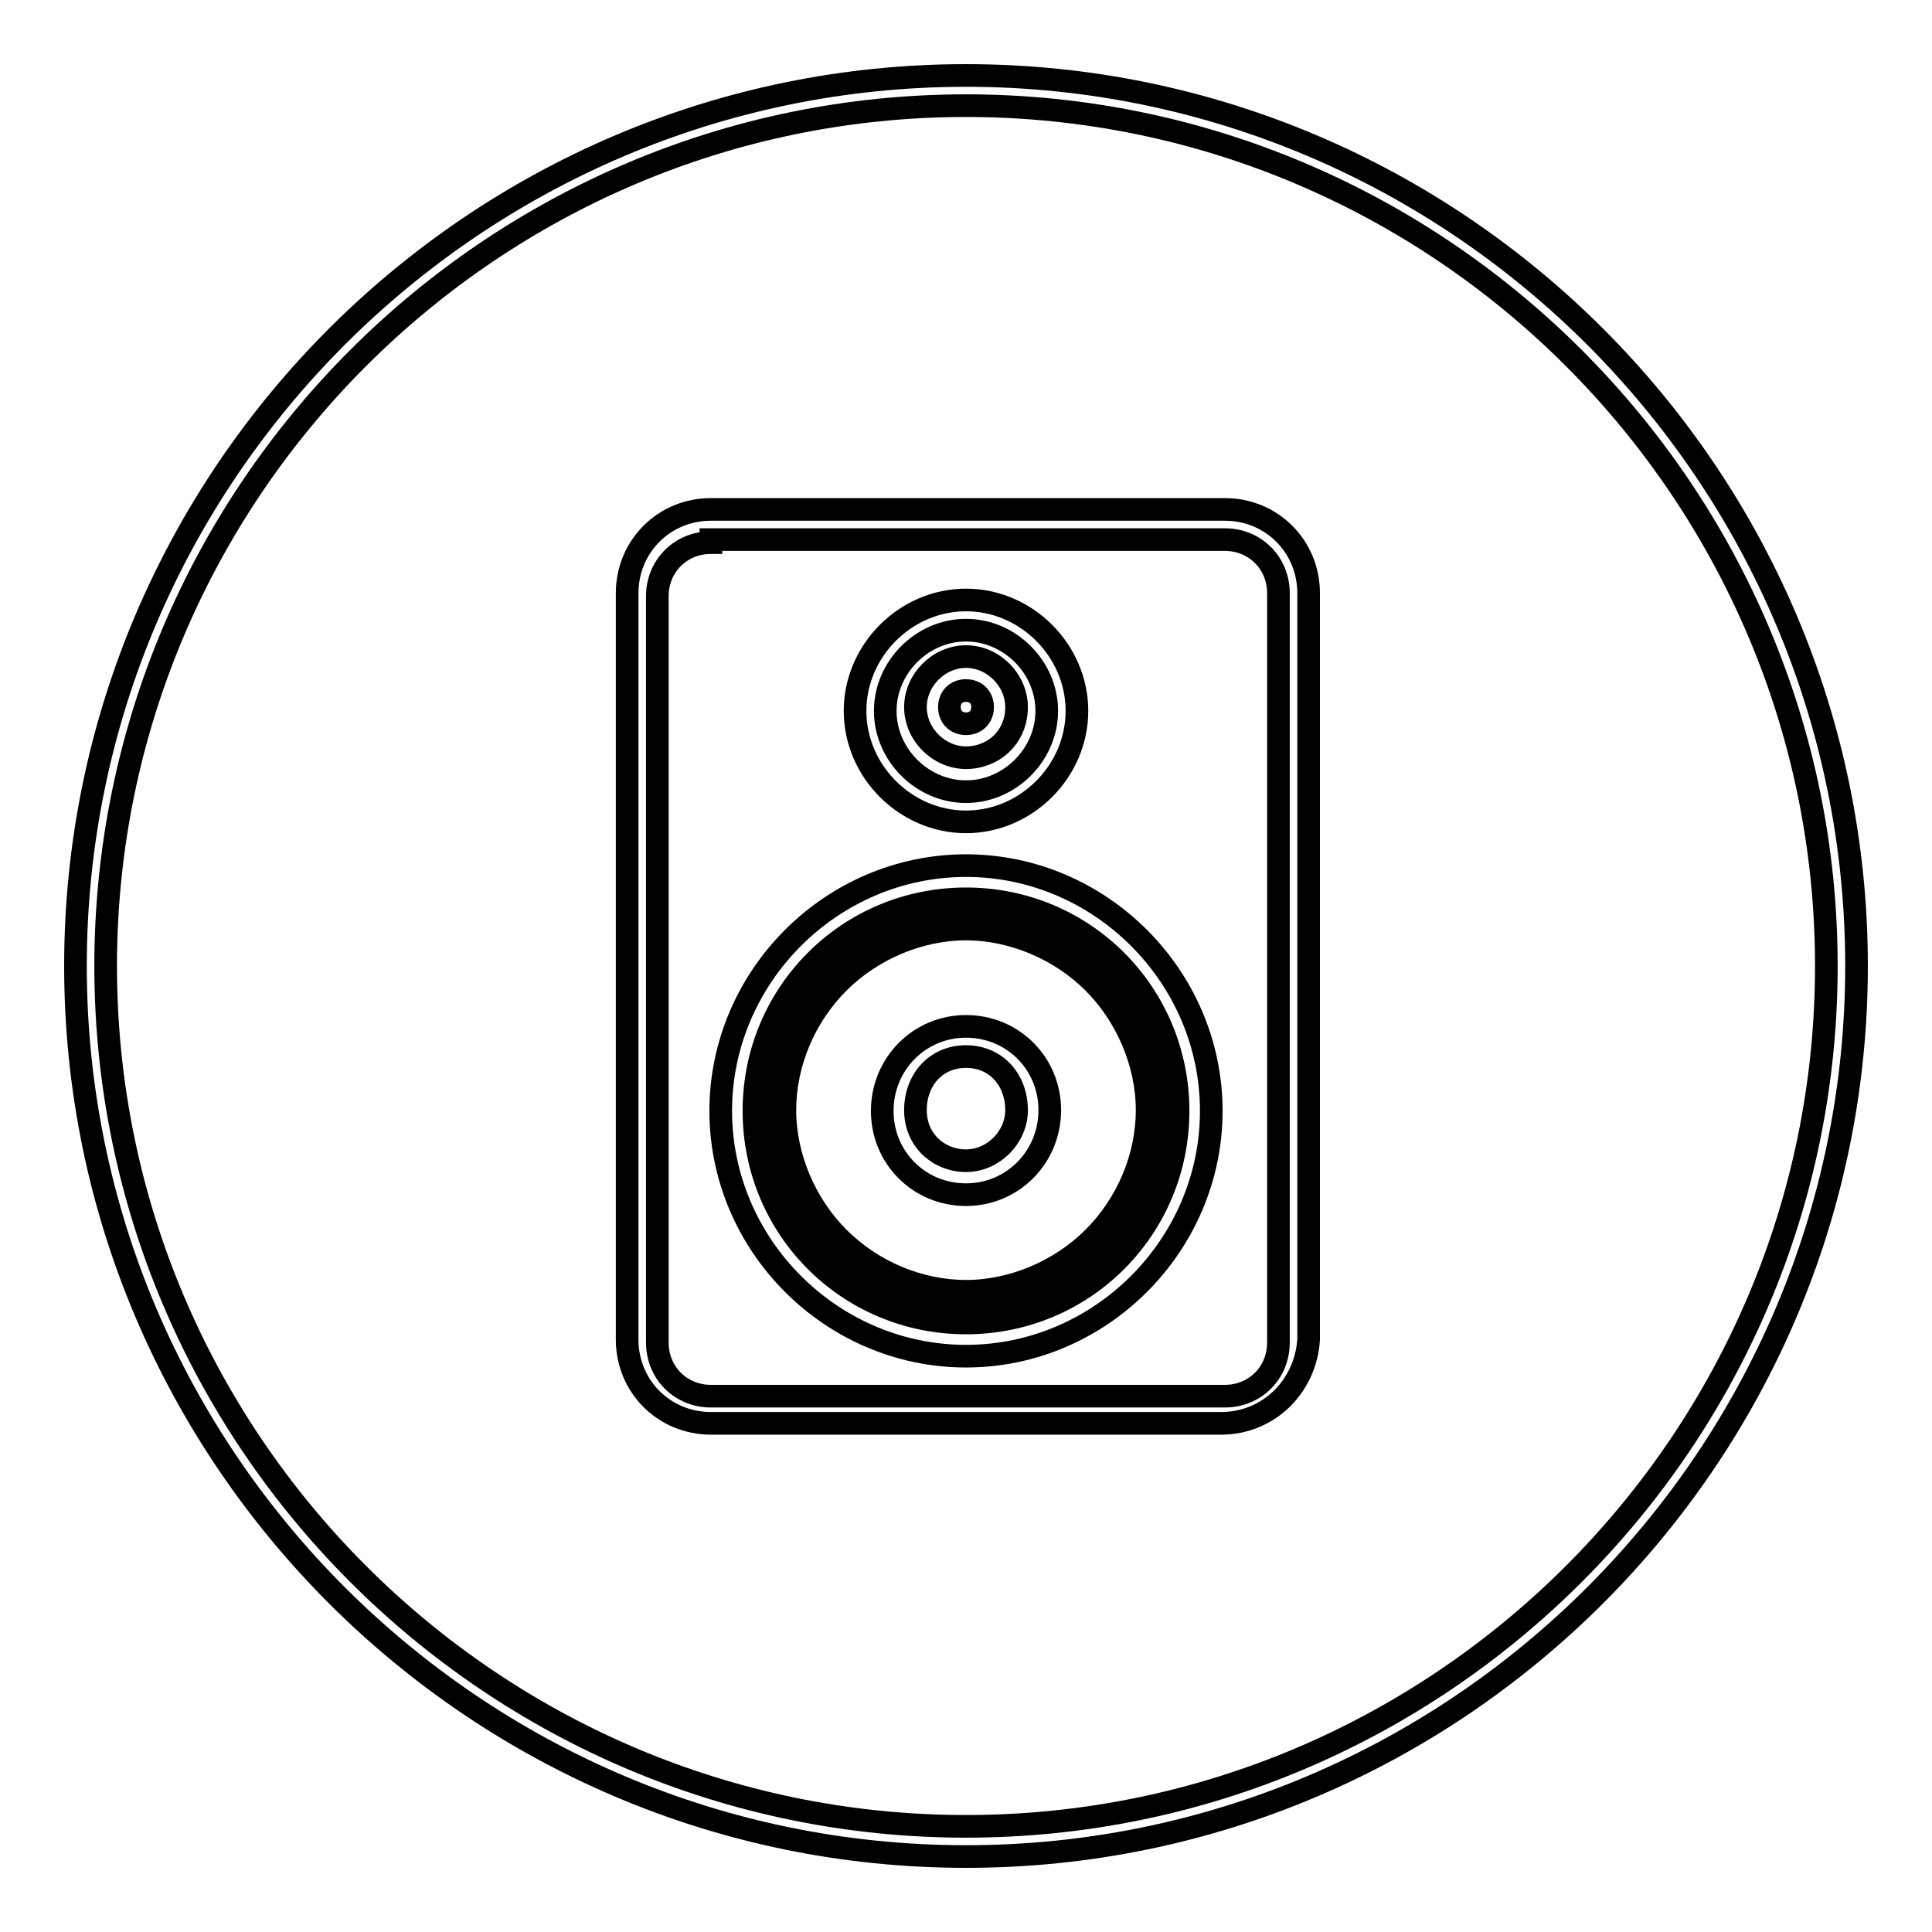
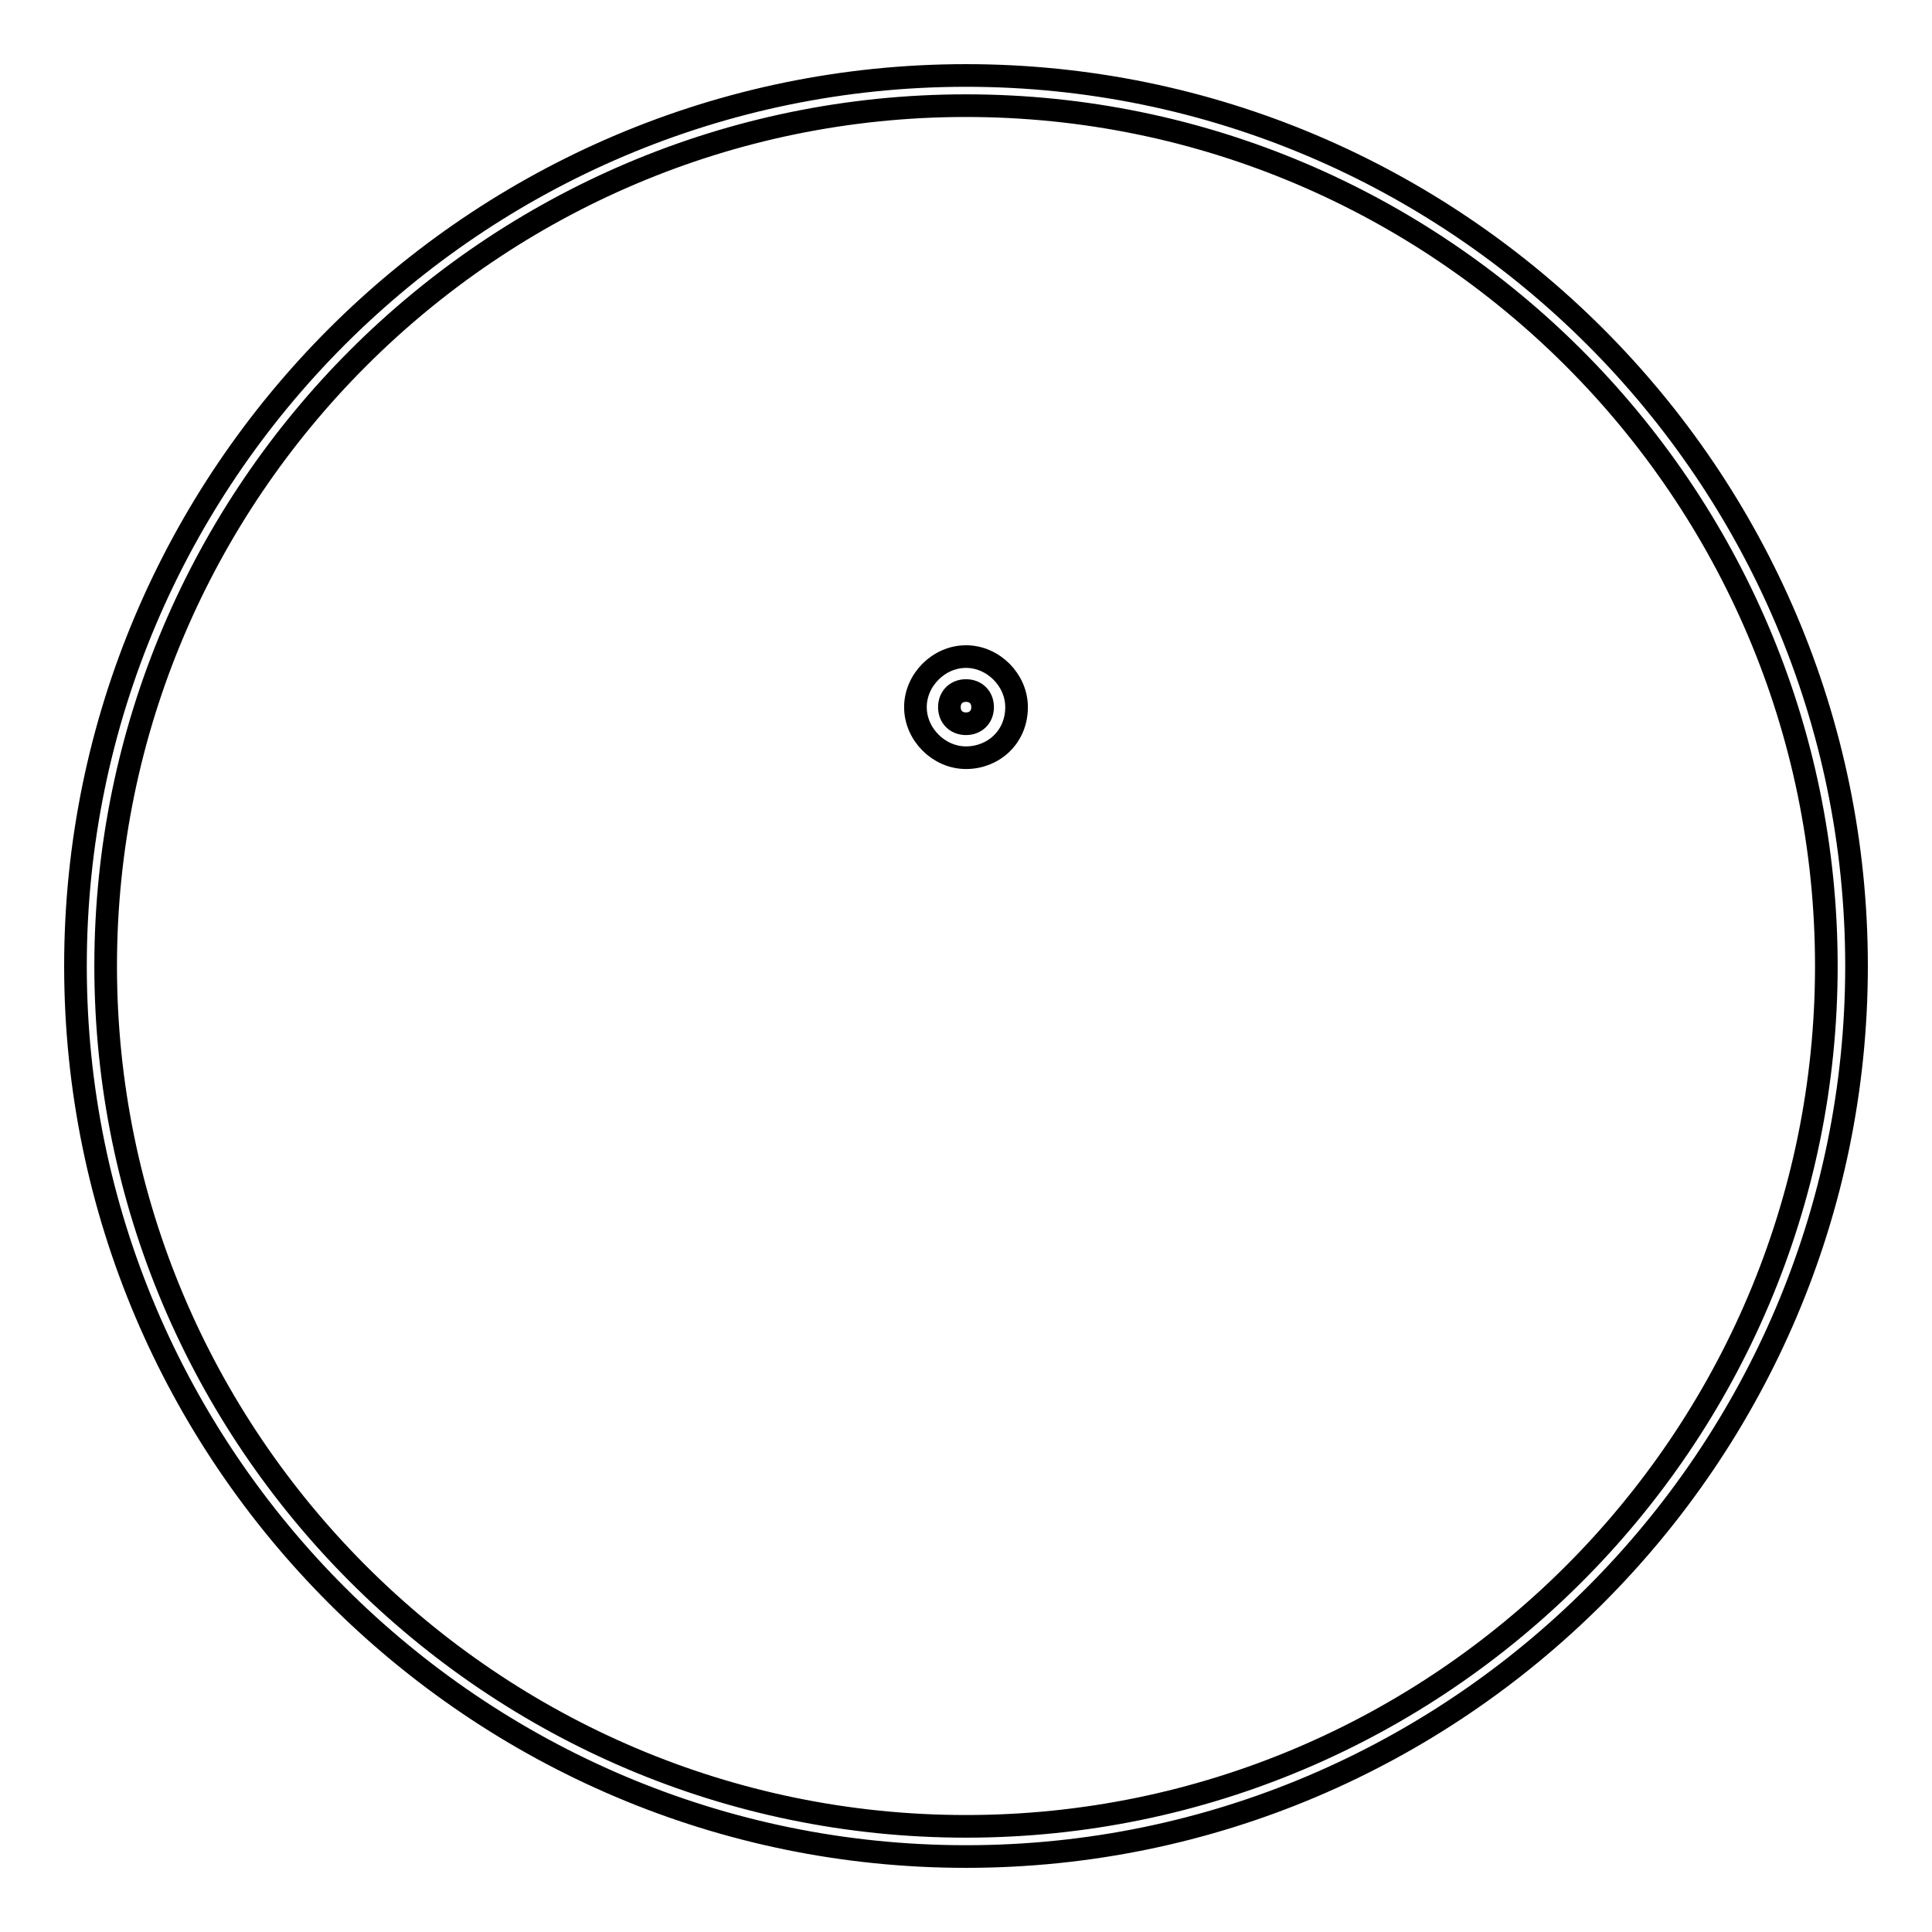
<svg xmlns="http://www.w3.org/2000/svg" version="1.1" x="0px" y="0px" viewBox="0 0 256 256" enable-background="new 0 0 256 256" xml:space="preserve">
  <g>
    <g>
      <path stroke-width="3" fill-opacity="0" stroke="#000000" d="M128,246c-65,0-118-53-118-118C10,63,63,10,128,10c65,0,118,53,118,118C246,193,193,246,128,246z M128,14C65.2,14,14,65.2,14,128c0,62.8,51.2,114,114,114c62.8,0,114-51.2,114-114C242,65.2,190.8,14,128,14z" />
-       <path stroke-width="3" fill-opacity="0" stroke="#000000" d="M161.8,188.6H94.2c-6.2,0-11.1-4.9-11.1-11.1V78.6c0-6.2,4.9-11.1,11.1-11.1h68.1c6.2,0,11.1,4.9,11.1,11.1v98.9C173,183.7,168.1,188.6,161.8,188.6z M94.2,71.9c-4,0-7.1,3.1-7.1,7.1v98.9c0,4,3.1,7.1,7.1,7.1h68.1c4,0,7.1-3.1,7.1-7.1V78.6c0-4-3.1-7.1-7.1-7.1H94.2V71.9z" />
      <path stroke-width="3" fill-opacity="0" stroke="#000000" d="M128,100.4c-3.6,0-6.7-3.1-6.7-6.7c0-3.6,3.1-6.7,6.7-6.7c3.6,0,6.7,3.1,6.7,6.7C134.7,97.7,131.6,100.4,128,100.4z M128,91.5c-1.3,0-2.2,0.9-2.2,2.2c0,1.3,0.9,2.2,2.2,2.2c1.3,0,2.2-0.9,2.2-2.2C130.2,92.4,129.3,91.5,128,91.5z" />
-       <path stroke-width="3" fill-opacity="0" stroke="#000000" d="M128,173c-7.1,0-13.4-2.7-18.3-7.6c-4.9-4.9-7.6-11.6-7.6-18.3c0-7.1,2.7-13.4,7.6-18.3s11.6-7.6,18.3-7.6c7.1,0,13.4,2.7,18.3,7.6s7.6,11.6,7.6,18.3c0,7.1-2.7,13.4-7.6,18.3C141.4,170.3,135.1,173,128,173z M128,123.1c-6.2,0-12.5,2.7-16.9,7.1c-4.5,4.5-7.1,10.7-7.1,16.9c0,6.2,2.7,12.5,7.1,16.9c4.5,4.5,10.7,7.1,16.9,7.1c6.2,0,12.5-2.7,16.9-7.1c4.5-4.5,7.1-10.7,7.1-16.9c0-6.2-2.7-12.5-7.1-16.9C140.5,125.8,134.2,123.1,128,123.1z" />
-       <path stroke-width="3" fill-opacity="0" stroke="#000000" d="M128,158.3c-6.2,0-11.1-4.9-11.1-11.1S121.8,136,128,136c6.2,0,11.1,4.9,11.1,11.1S134.2,158.3,128,158.3z M128,140c-4,0-6.7,3.1-6.7,7.1c0,4,3.1,6.7,6.7,6.7c3.6,0,6.7-3.1,6.7-6.7C134.7,143.1,132,140,128,140z" />
-       <path stroke-width="3" fill-opacity="0" stroke="#000000" d="M128,179.7c-17.8,0-32.5-14.7-32.5-32.5s14.7-32.5,32.5-32.5s32.5,14.7,32.5,32.5S145.8,179.7,128,179.7z M128,119.1c-15.6,0-28.1,12.5-28.1,28.1c0,15.6,12.5,28.1,28.1,28.1c15.6,0,28.1-12.5,28.1-28.1C156.1,131.6,143.6,119.1,128,119.1z" />
-       <path stroke-width="3" fill-opacity="0" stroke="#000000" d="M128,108.9c-8,0-14.7-6.7-14.7-14.7c0-8,6.7-14.7,14.7-14.7c8,0,14.7,6.7,14.7,14.7C142.7,102.2,136,108.9,128,108.9z M128,83.5c-5.8,0-10.7,4.9-10.7,10.7c0,5.8,4.9,10.7,10.7,10.7c5.8,0,10.7-4.9,10.7-10.7C138.7,88.4,133.8,83.5,128,83.5z" />
    </g>
  </g>
</svg>